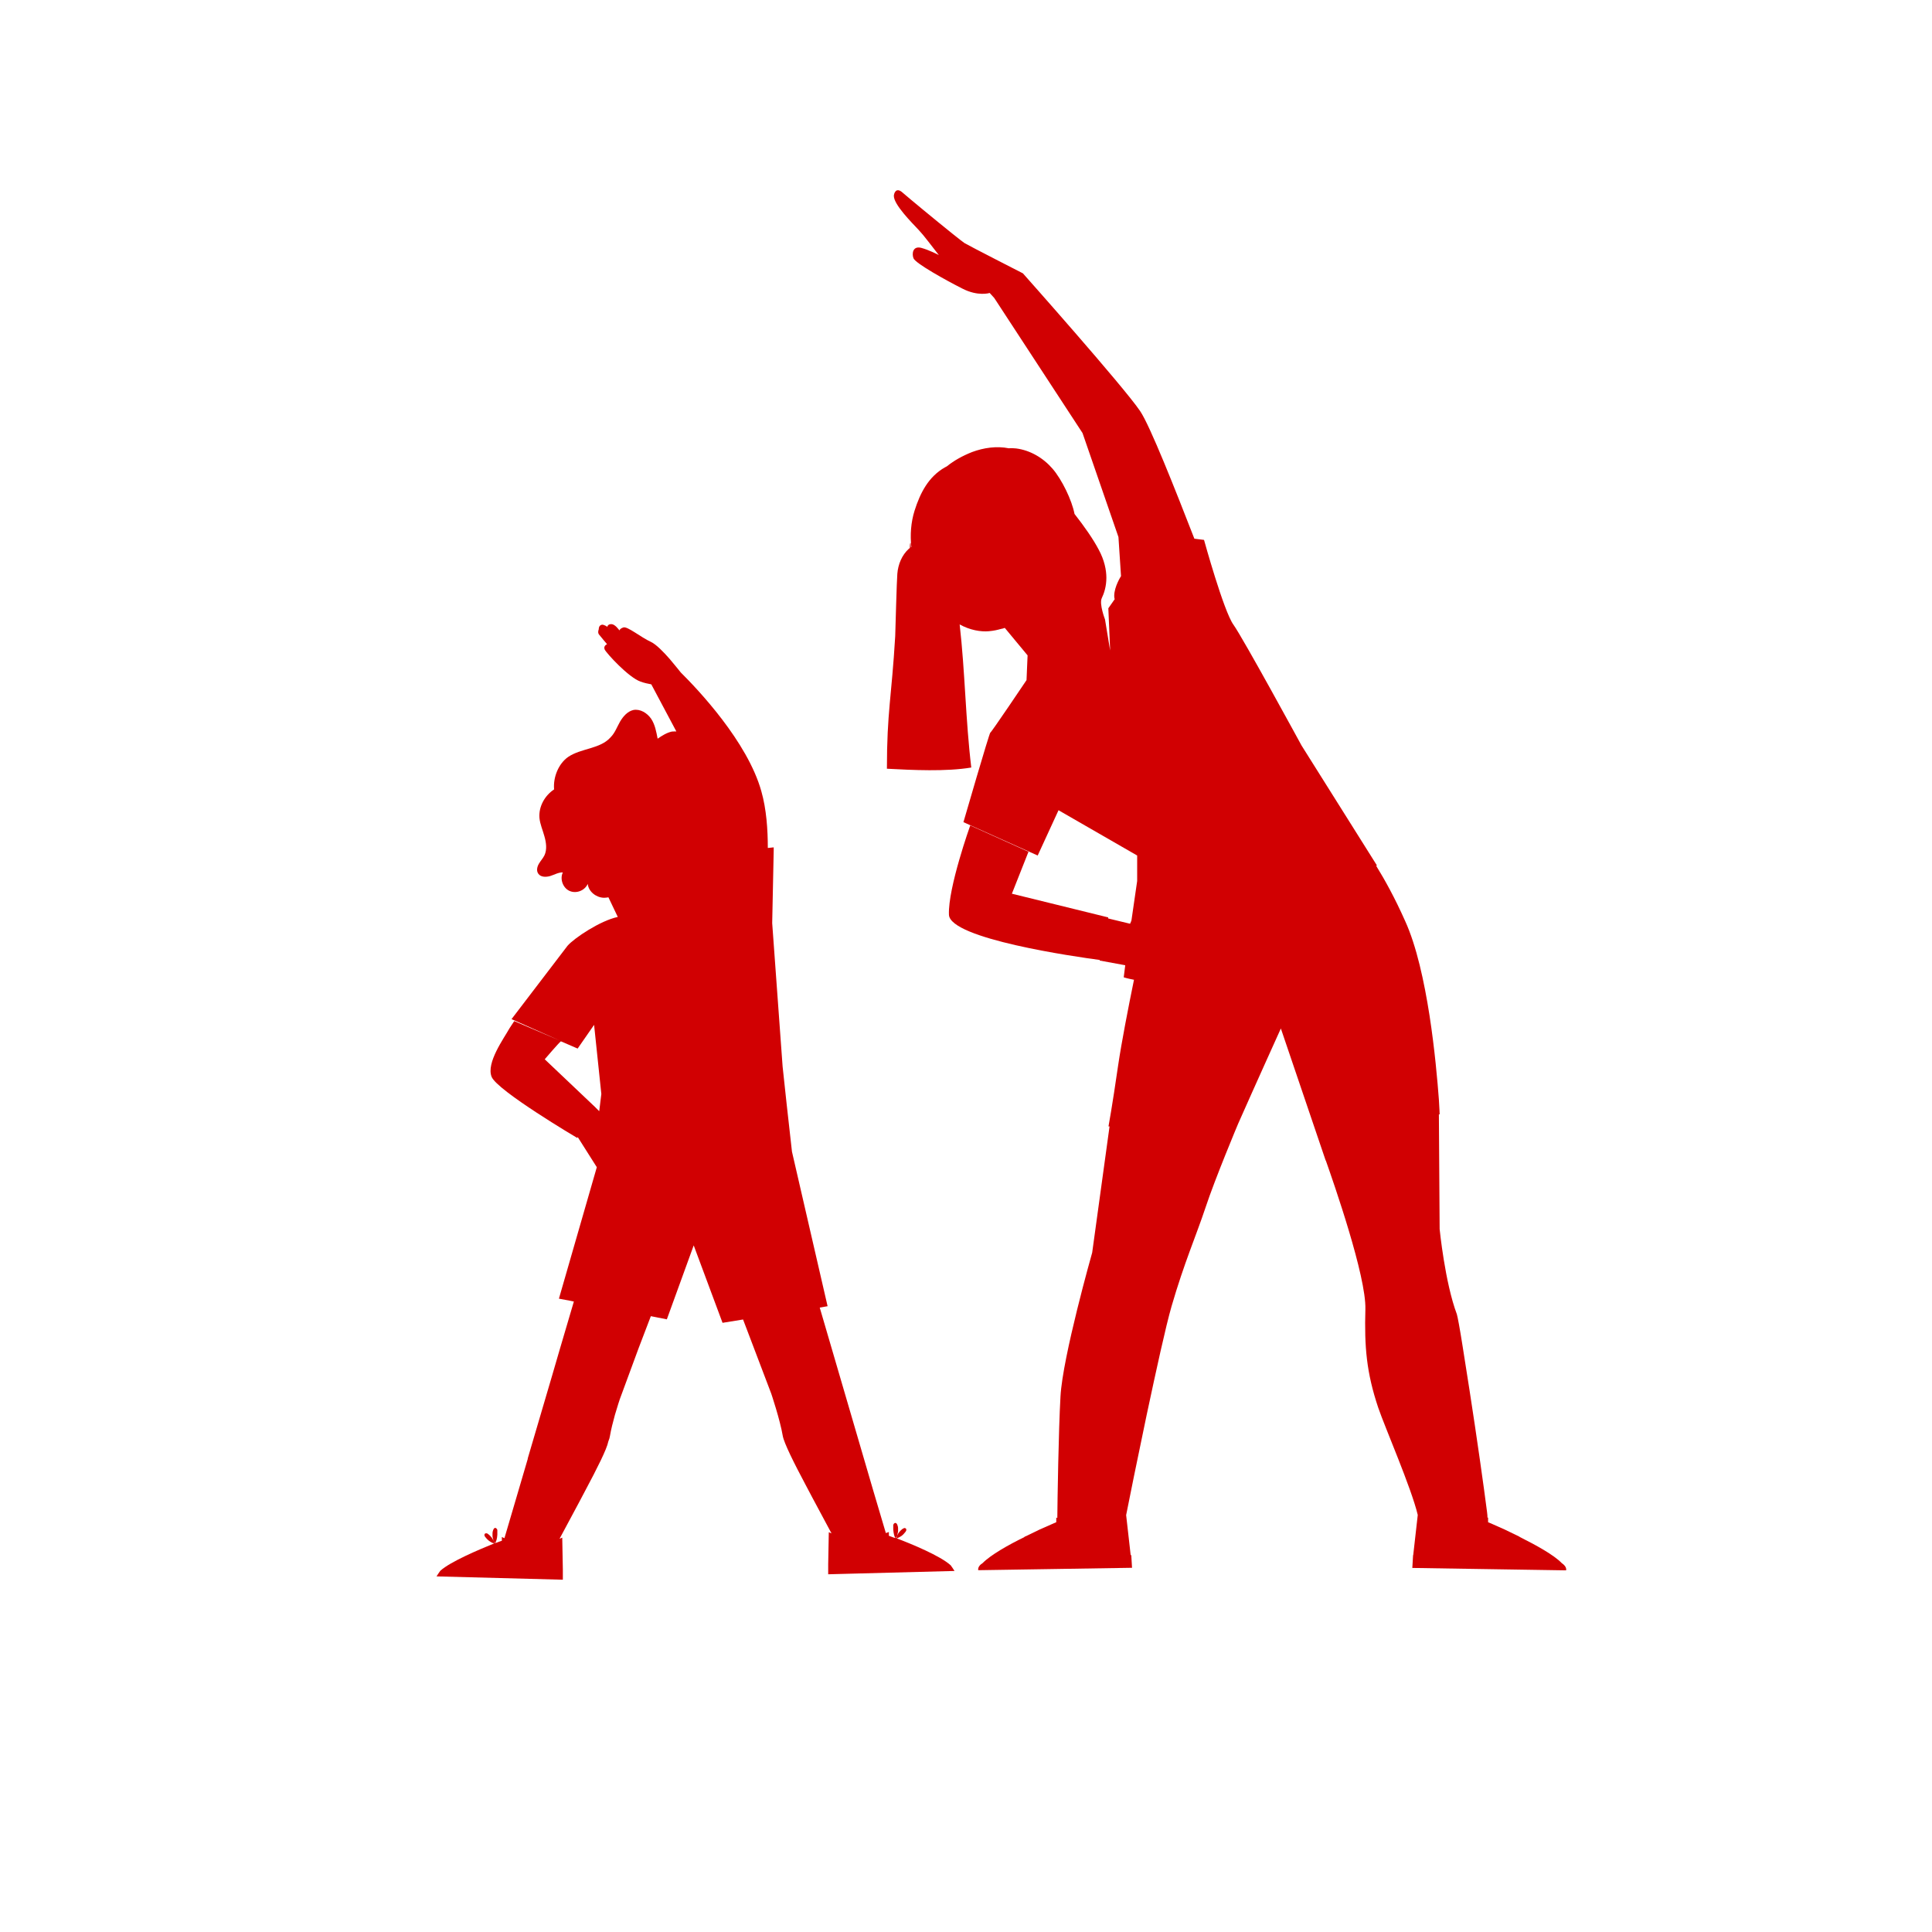
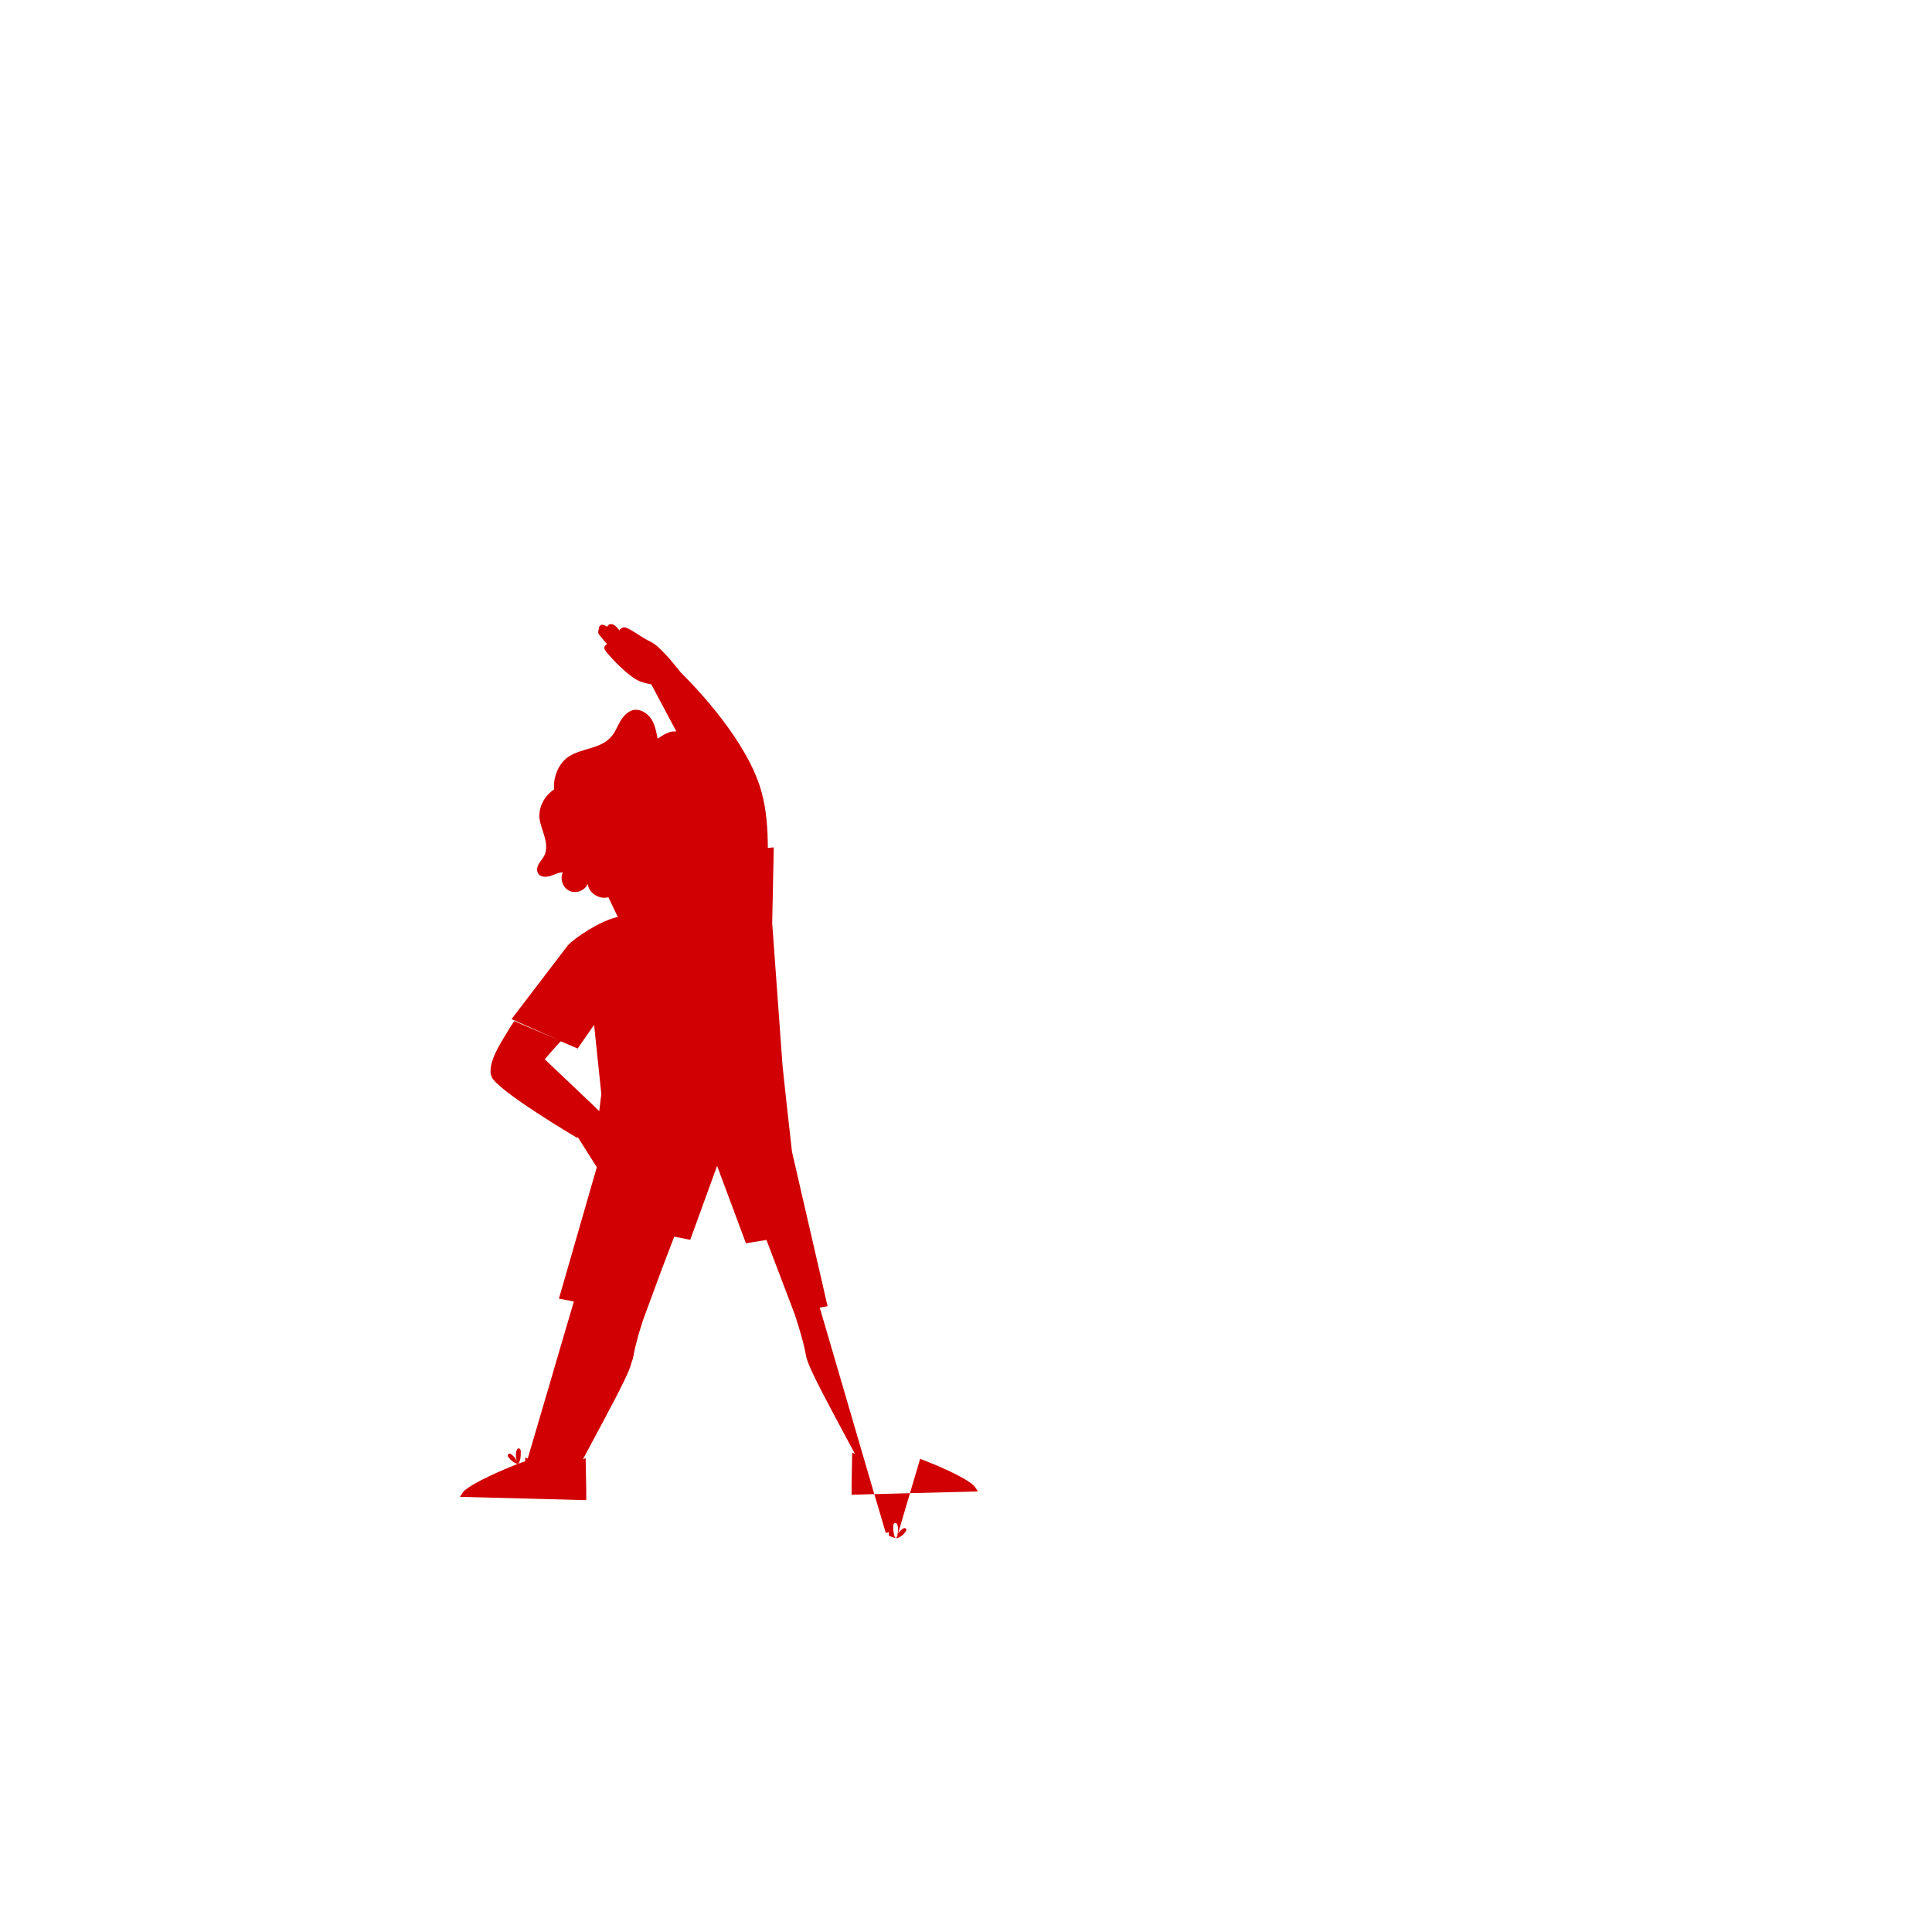
<svg xmlns="http://www.w3.org/2000/svg" id="Capa_1" data-name="Capa 1" viewBox="0 0 128 128">
  <defs>
    <style>      .cls-1 {        fill: #d10002;      }    </style>
  </defs>
-   <path class="cls-1" d="M59.4,101.94s.03-.01.03-.03c.05-.01.1-.04.18-.08.08-.04.17-.1.26-.2.04-.04.08-.09.12-.14.01-.03.04-.05.05-.09.01-.04.01-.12-.04-.14-.04-.03-.08-.03-.12-.01s-.07.03-.08.04c-.05.04-.09.07-.12.1-.08.08-.13.14-.18.22-.03.05-.05.12-.08.16.01-.04.04-.1.05-.17.03-.1.04-.22.03-.35,0-.05-.01-.13-.04-.2-.01-.04-.03-.07-.05-.1-.03-.04-.09-.07-.14-.04s-.08.08-.09.12v.31c.01.12.03.24.05.33s.05.16.08.21c-.01,0-.03,0-.04.01-.24-.09-.38-.14-.38-.14v-.25c-.08.03-.13.05-.2.07l-.83-2.8-3.55-12.14.52-.09-2.36-10.24-.35-3.13-.27-2.51-.69-9.5.1-4.82v-.2s-.39.04-.39.04c0-1.21-.09-2.57-.43-3.76-.92-3.29-4.22-6.76-5.34-7.87,0,0-.33-.42-.73-.89-.41-.47-.9-.97-1.24-1.13-.68-.31-1.56-1.05-1.83-.96-.16.05-.22.12-.25.17,0,0-.01.01-.01.03-.05-.07-.3-.42-.54-.42-.25,0-.26.18-.26.18,0,0-.24-.17-.37-.14-.22.05-.2.3-.2.3,0,0-.09.21.01.34.09.12.54.65.54.65,0,0-.26.1-.16.35.12.25,1.58,1.85,2.38,2.13.25.09.5.14.71.18l1.66,3.12h-.09c-.08,0-.14,0-.22.01-.34.08-.64.27-.93.47-.09-.46-.17-.93-.43-1.32-.26-.38-.73-.67-1.18-.58-.39.09-.68.43-.88.77-.2.35-.34.75-.62,1.03-.69.79-1.95.72-2.82,1.31-.64.45-1,1.34-.93,2.15-.62.41-1.03,1.14-.97,1.89.04.42.22.81.33,1.22.12.42.18.88,0,1.26-.1.2-.26.37-.37.56-.12.21-.17.46-.04.65.16.24.51.24.79.16.29-.09.55-.25.84-.24-.21.43,0,1.02.43,1.22.45.21,1.02-.01,1.22-.46.05.51.55.9,1.06.92.1,0,.21-.01.31-.03l.62,1.3c-1.15.24-2.89,1.4-3.33,1.91l-3.71,4.86,3.22,1.43-3.04-1.3-.31.47c-.37.67-1.56,2.29-1.19,3.22.37.92,5.67,4.05,5.67,4.05l.04-.05,1.26,1.99-2.51,8.71.75.14v.03-.03s.24.05.24.05l-.97,3.29h0s-.46,1.58-.46,1.58l-1.63,5.54s0,0,.01,0l-.72,2.45-.83,2.82c-.05-.03-.12-.05-.17-.08v.25s-.16.05-.39.14c-.01,0-.04-.01-.04-.01.03-.05.05-.12.08-.2.03-.1.04-.21.05-.34v-.31s-.04-.09-.09-.12c-.05-.03-.12,0-.14.04s-.05.08-.05.1c-.03.08-.04.14-.04.21-.01.13,0,.25.03.34.01.08.04.14.07.2.03.03.04.05.05.08h.01s-.01.03-.01.04h-.01s-.03-.08-.04-.12c-.03-.05-.07-.12-.1-.18s-.1-.14-.17-.21c-.04-.04-.08-.08-.12-.1-.03-.03-.04-.04-.08-.05s-.08-.01-.12.01c-.05.04-.05.1-.04.14.01.04.04.07.05.09.04.05.08.1.12.14.09.09.18.16.26.2.08.05.14.07.2.08t-.01.01h.01c-.93.38-2.88,1.19-3.56,1.81-.09.12-.17.25-.25.37l8.37.22v-.67s-.04-2.12-.04-2.12c-.05.03-.12.05-.18.08l1.27-2.37.47-.89c.73-1.37,1.4-2.69,1.49-3.18.06-.15.1-.28.11-.37.07-.42.2-.93.33-1.4.17-.58.32-1.03.32-1.03l1.25-3.39h0l.81-2.12,1.06.21,1.78-4.9,1.91,5.13,1.36-.22,1.87,4.92s.58,1.72.76,2.79c.08.47.75,1.81,1.49,3.2l.47.89,1.27,2.37c-.07-.03-.13-.05-.18-.08l-.04,2.12v.67l8.37-.22c-.08-.12-.16-.25-.25-.37-.68-.63-2.63-1.43-3.58-1.79ZM39.4,73.32l-3.31-3.14s.93-1.09,1.07-1.19l1.11.48,1.09-1.57.48,4.58-.14,1.14-.3-.3ZM59.36,101.9s0-.01-.01-.03h0s.04-.05.07-.09c-.01.05-.03.09-.04.12h-.01Z" />
-   <path class="cls-1" d="M93.62,103.03l-.05.85,10.19.16c.04-.22-.16-.39-.29-.48-.52-.54-1.7-1.19-2.78-1.73h0s-.03-.03-.04-.03c-.35-.17-.68-.33-.97-.47-.64-.29-1.09-.48-1.09-.48v-.31s-.03.01-.04.01c0-.1-.01-.24-.03-.38-.2-1.58-.69-5.04-1.15-8-.17-1.1-.33-2.13-.47-2.99-.18-1.15-.33-1.95-.38-2.11-.79-2.1-1.14-5.64-1.14-5.64l-.05-7.6h.05s-.01-.37-.05-.98c-.09-1.19-.27-3.31-.62-5.57-.35-2.24-.86-4.61-1.62-6.27-.69-1.55-1.36-2.75-1.91-3.64.03-.03.04-.04.04-.04l-4.99-7.94s-3.86-7.09-4.51-8c-.65-.9-1.95-5.62-1.95-5.62l-.64-.08c-1.26-3.24-2.93-7.47-3.59-8.45-1.09-1.62-7.77-9.13-7.77-9.13,0,0-3.58-1.83-3.86-2-.08-.05-.39-.29-.8-.62-1.1-.88-2.96-2.42-3.3-2.72-.46-.42-.59.07-.59.21,0,.58,1.18,1.76,1.64,2.25.08.09.18.21.29.33.45.55,1.01,1.3,1.05,1.34-.05-.03-.65-.34-1.17-.48-.55-.14-.63.37-.51.69.13.34,2.17,1.47,3.22,2,1.05.55,1.83.3,1.83.3l.3.33,5.85,8.95,2.38,6.89.17,2.59s-.45.69-.45,1.31c0,.08.01.14.03.22l-.42.6.12,2.8-.34-2.06s-.39-1.01-.22-1.4c.16-.33.31-.79.31-1.36,0-.52-.13-1.17-.51-1.87-.35-.67-.94-1.52-1.6-2.36-.18-.93-.84-2.28-1.45-2.99-.62-.72-1.48-1.23-2.42-1.35-.16-.01-.31-.03-.48-.01-.81-.16-1.66-.04-2.44.25-.63.25-1.19.56-1.66.94-.04.03-.09.05-.13.07-1.09.62-1.64,1.68-2.02,2.88-.24.77-.3,1.6-.21,2.41-.01,0-.03,0-.03.01-.01-.17-.01-.29-.03-.29s-.04.13-.04.34c-.03.01-.04.03-.07.05-.46.42-.71,1.03-.76,1.66-.04.46-.12,3.5-.14,4.13-.24,4.05-.55,5.02-.55,8.78,1.69.09,3.93.2,5.59-.08-.38-3.14-.41-6.34-.77-9.48.68.38,1.41.5,1.94.45.33-.03.58-.09.75-.14.01,0,.03,0,.04-.01.09-.01.17-.04.26-.07l1.51,1.82-.07,1.64s-2.34,3.48-2.4,3.48-1.78,5.93-1.78,5.93l4.92,2.21,1.38-3,5.21,3v1.69l-.38,2.62c-.05.13-.09.21-.09.21l-1.45-.35v-.07s-6.38-1.57-6.38-1.57l1.1-2.78-3.86-1.74s-1.48,4.14-1.41,5.91c.05,1.6,8.41,2.79,9.99,3v.04l1.69.31-.1.8s.24.08.67.16h.01c-.39,1.9-.83,4.18-1.05,5.67-.41,2.83-.64,4.05-.64,4.05h.07s-1.15,8.36-1.15,8.36c0,0-1.96,6.9-2.1,9.53-.13,2.28-.2,6.9-.21,8.05-.03-.01-.05-.01-.07-.03v.31s-.46.2-1.09.48c-.29.14-.63.3-.97.47h-.04v.03c-1.07.52-2.25,1.19-2.78,1.73-.13.08-.33.25-.29.47l10.19-.16-.05-.84h-.04l-.3-2.65c.18-.93.75-3.73,1.36-6.64.62-2.91,1.27-5.89,1.65-7.2.85-2.92,1.61-4.62,2.25-6.54.63-1.91,2.15-5.53,2.16-5.55,1.11-2.51,2.83-6.31,2.83-6.31l2.97,8.75h.01c.52,1.48,2.68,7.66,2.62,9.85-.07,2.49.07,4.19.85,6.52.45,1.32,2.2,5.33,2.62,7.11l-.3,2.66h-.04Z" />
+   <path class="cls-1" d="M59.4,101.94s.03-.01.03-.03c.05-.01.1-.04.18-.08.08-.04.17-.1.26-.2.04-.04.08-.09.12-.14.01-.03.04-.05.05-.09.01-.04.01-.12-.04-.14-.04-.03-.08-.03-.12-.01s-.07.03-.08.04c-.05.04-.09.07-.12.1-.08.08-.13.14-.18.22-.03.05-.05.12-.08.16.01-.04.04-.1.05-.17.03-.1.04-.22.03-.35,0-.05-.01-.13-.04-.2-.01-.04-.03-.07-.05-.1-.03-.04-.09-.07-.14-.04s-.08.08-.09.12v.31c.01.12.03.24.05.33s.05.16.08.21c-.01,0-.03,0-.04.01-.24-.09-.38-.14-.38-.14v-.25c-.08.03-.13.05-.2.07l-.83-2.8-3.55-12.14.52-.09-2.36-10.24-.35-3.13-.27-2.51-.69-9.5.1-4.82v-.2s-.39.04-.39.04c0-1.21-.09-2.57-.43-3.76-.92-3.29-4.22-6.76-5.34-7.87,0,0-.33-.42-.73-.89-.41-.47-.9-.97-1.24-1.13-.68-.31-1.56-1.05-1.83-.96-.16.05-.22.12-.25.17,0,0-.01.01-.01.03-.05-.07-.3-.42-.54-.42-.25,0-.26.18-.26.18,0,0-.24-.17-.37-.14-.22.05-.2.3-.2.3,0,0-.09.21.01.34.09.12.54.65.54.65,0,0-.26.1-.16.35.12.25,1.58,1.85,2.38,2.13.25.09.5.14.71.18l1.66,3.12h-.09c-.08,0-.14,0-.22.01-.34.08-.64.27-.93.47-.09-.46-.17-.93-.43-1.32-.26-.38-.73-.67-1.18-.58-.39.09-.68.43-.88.77-.2.35-.34.75-.62,1.03-.69.79-1.95.72-2.82,1.31-.64.45-1,1.34-.93,2.15-.62.41-1.03,1.14-.97,1.89.04.42.22.81.33,1.22.12.42.18.88,0,1.26-.1.2-.26.37-.37.56-.12.21-.17.46-.04.65.16.24.51.24.79.16.29-.09.55-.25.84-.24-.21.43,0,1.02.43,1.22.45.21,1.02-.01,1.22-.46.05.51.55.9,1.06.92.1,0,.21-.01.31-.03l.62,1.3c-1.15.24-2.89,1.4-3.33,1.91l-3.71,4.86,3.22,1.43-3.04-1.3-.31.47c-.37.67-1.56,2.29-1.19,3.22.37.92,5.67,4.05,5.67,4.05l.04-.05,1.26,1.99-2.51,8.71.75.14v.03-.03s.24.05.24.05l-.97,3.29h0s-.46,1.58-.46,1.58l-1.63,5.54s0,0,.01,0c-.05-.03-.12-.05-.17-.08v.25s-.16.05-.39.14c-.01,0-.04-.01-.04-.01.03-.05.05-.12.08-.2.03-.1.04-.21.05-.34v-.31s-.04-.09-.09-.12c-.05-.03-.12,0-.14.04s-.05.08-.05.1c-.03.08-.04.14-.04.21-.01.13,0,.25.03.34.01.08.04.14.07.2.03.03.04.05.05.08h.01s-.01.03-.01.04h-.01s-.03-.08-.04-.12c-.03-.05-.07-.12-.1-.18s-.1-.14-.17-.21c-.04-.04-.08-.08-.12-.1-.03-.03-.04-.04-.08-.05s-.08-.01-.12.01c-.05.04-.05.1-.04.14.01.04.04.07.05.09.04.05.08.1.12.14.09.09.18.16.26.2.08.05.14.07.2.08t-.01.01h.01c-.93.38-2.88,1.19-3.56,1.81-.09.12-.17.25-.25.37l8.37.22v-.67s-.04-2.12-.04-2.12c-.05.03-.12.05-.18.08l1.27-2.37.47-.89c.73-1.37,1.4-2.69,1.49-3.18.06-.15.1-.28.11-.37.07-.42.2-.93.33-1.4.17-.58.32-1.03.32-1.03l1.25-3.39h0l.81-2.12,1.06.21,1.78-4.9,1.91,5.13,1.36-.22,1.87,4.92s.58,1.72.76,2.79c.08.47.75,1.81,1.49,3.2l.47.89,1.27,2.37c-.07-.03-.13-.05-.18-.08l-.04,2.12v.67l8.37-.22c-.08-.12-.16-.25-.25-.37-.68-.63-2.63-1.43-3.58-1.79ZM39.4,73.32l-3.31-3.14s.93-1.09,1.07-1.19l1.11.48,1.09-1.57.48,4.58-.14,1.14-.3-.3ZM59.36,101.9s0-.01-.01-.03h0s.04-.05.07-.09c-.01.05-.03.09-.04.12h-.01Z" />
</svg>